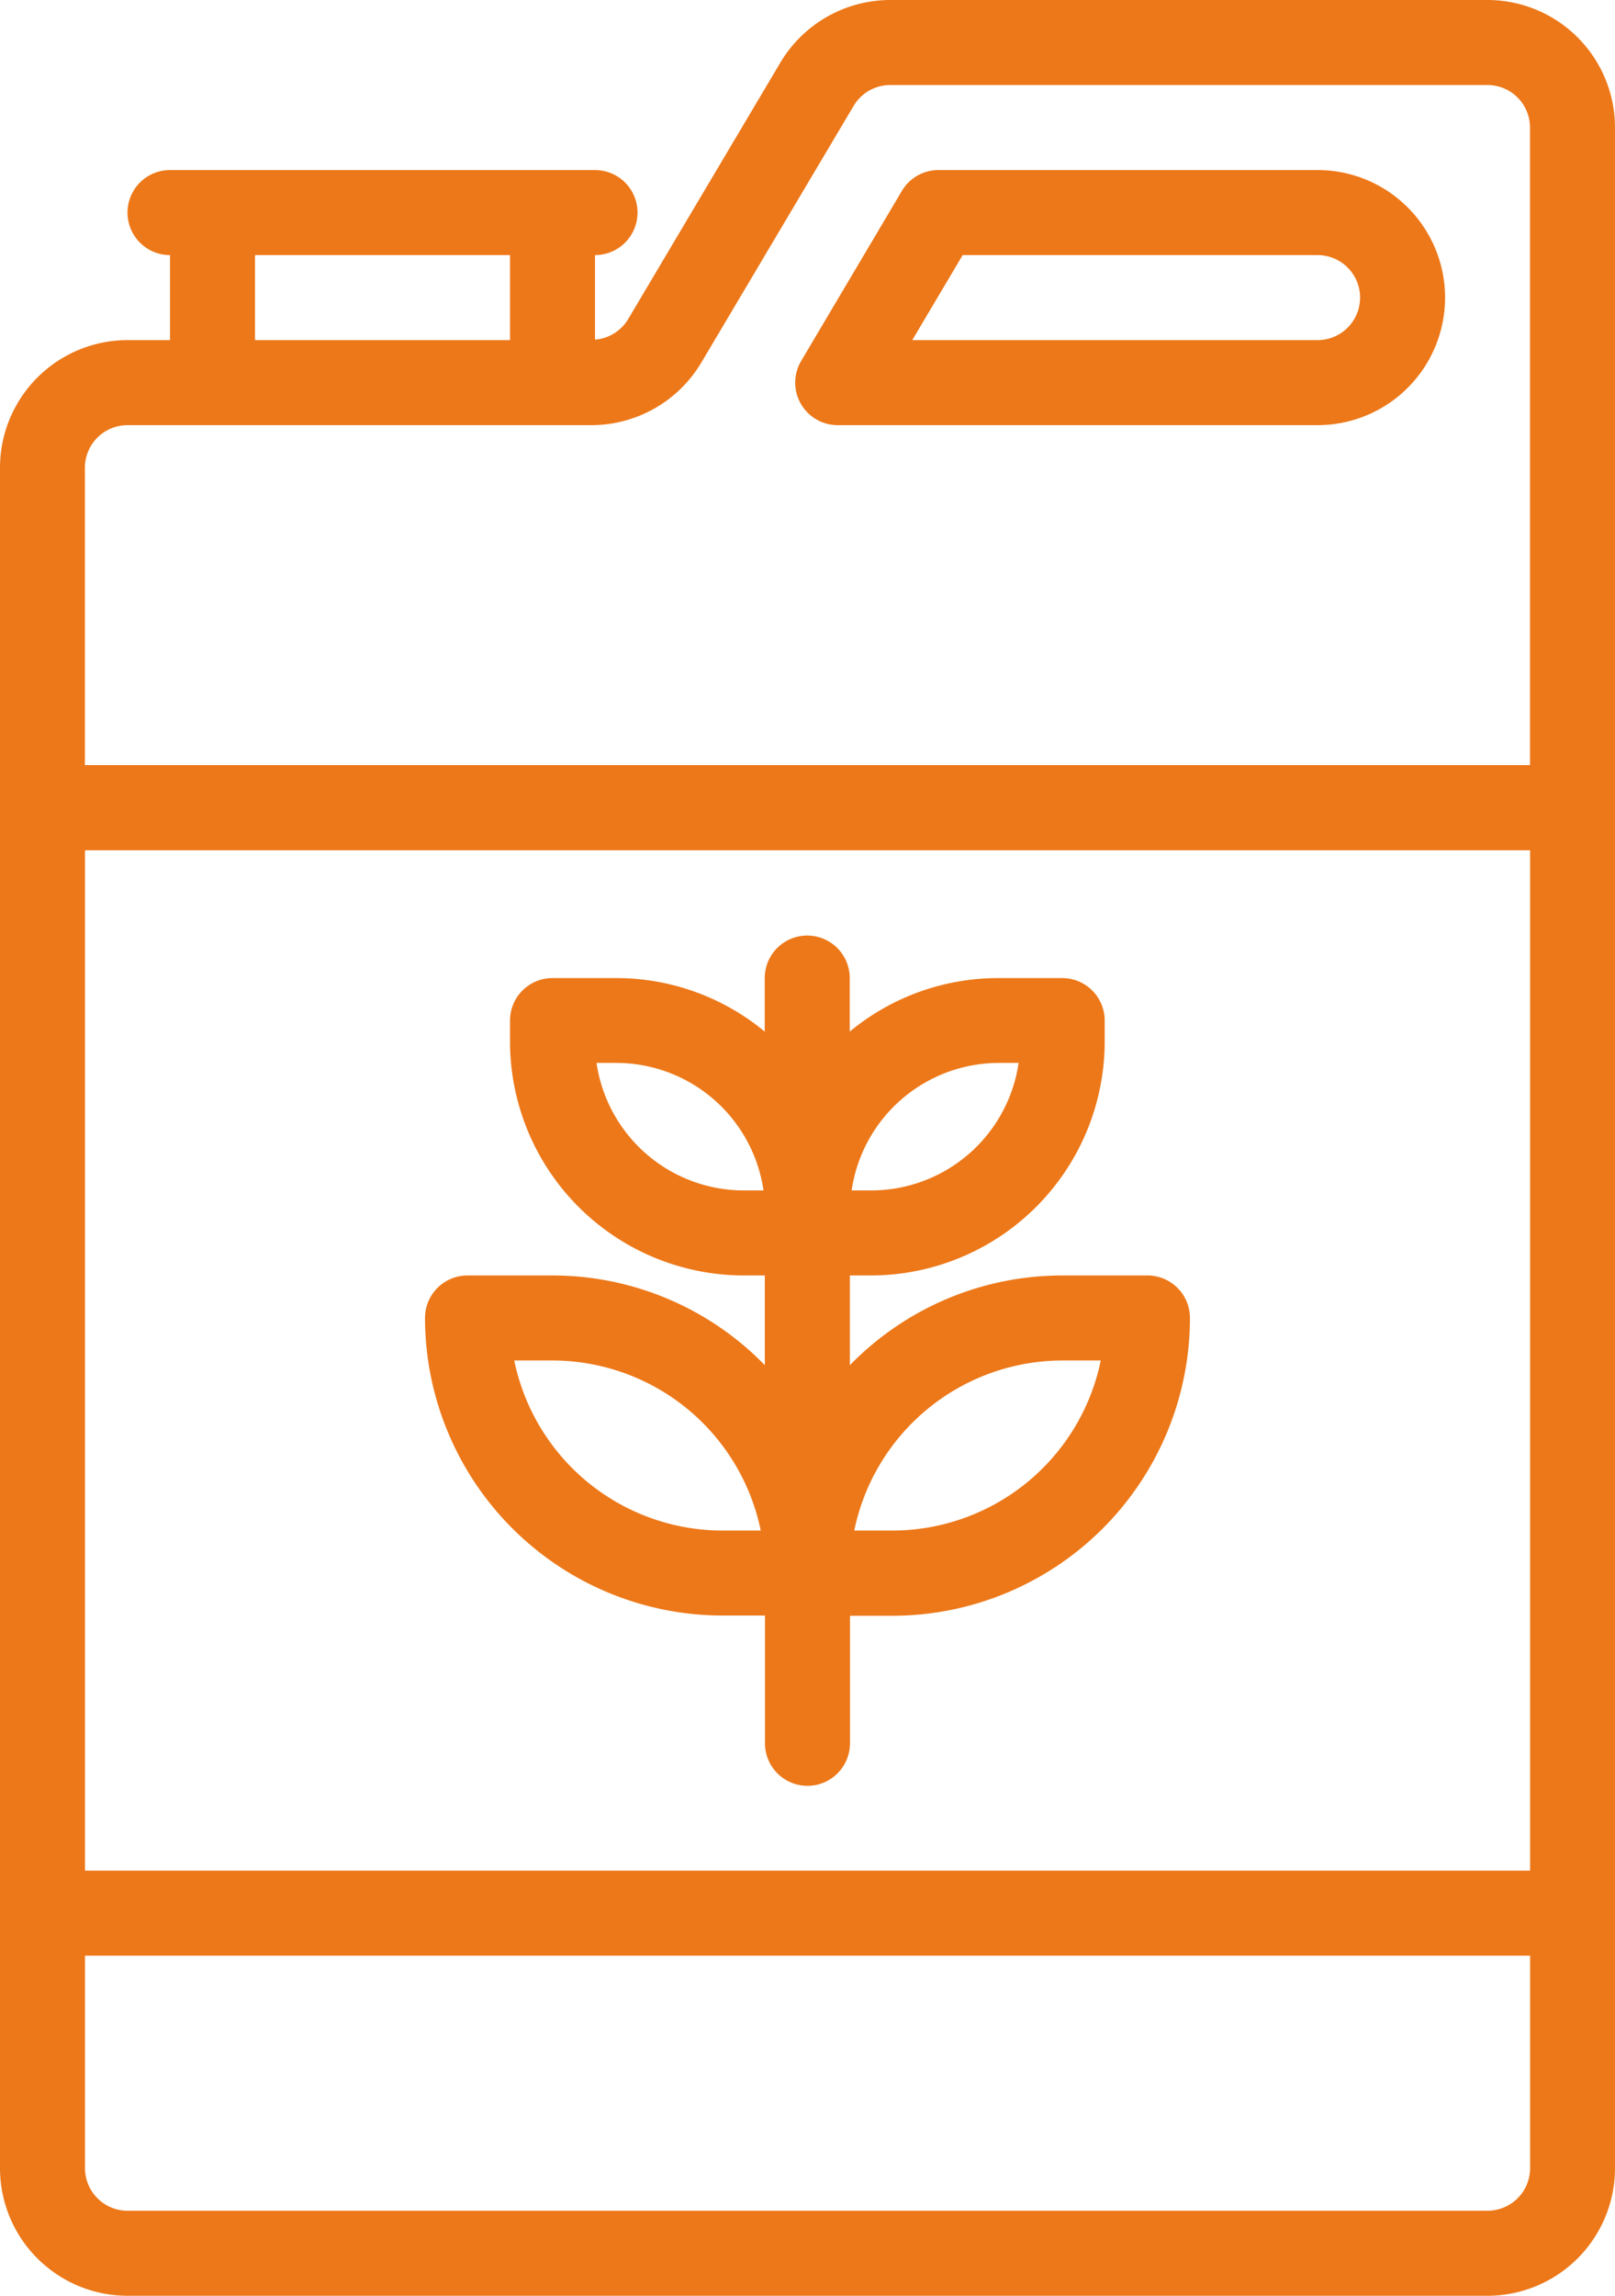
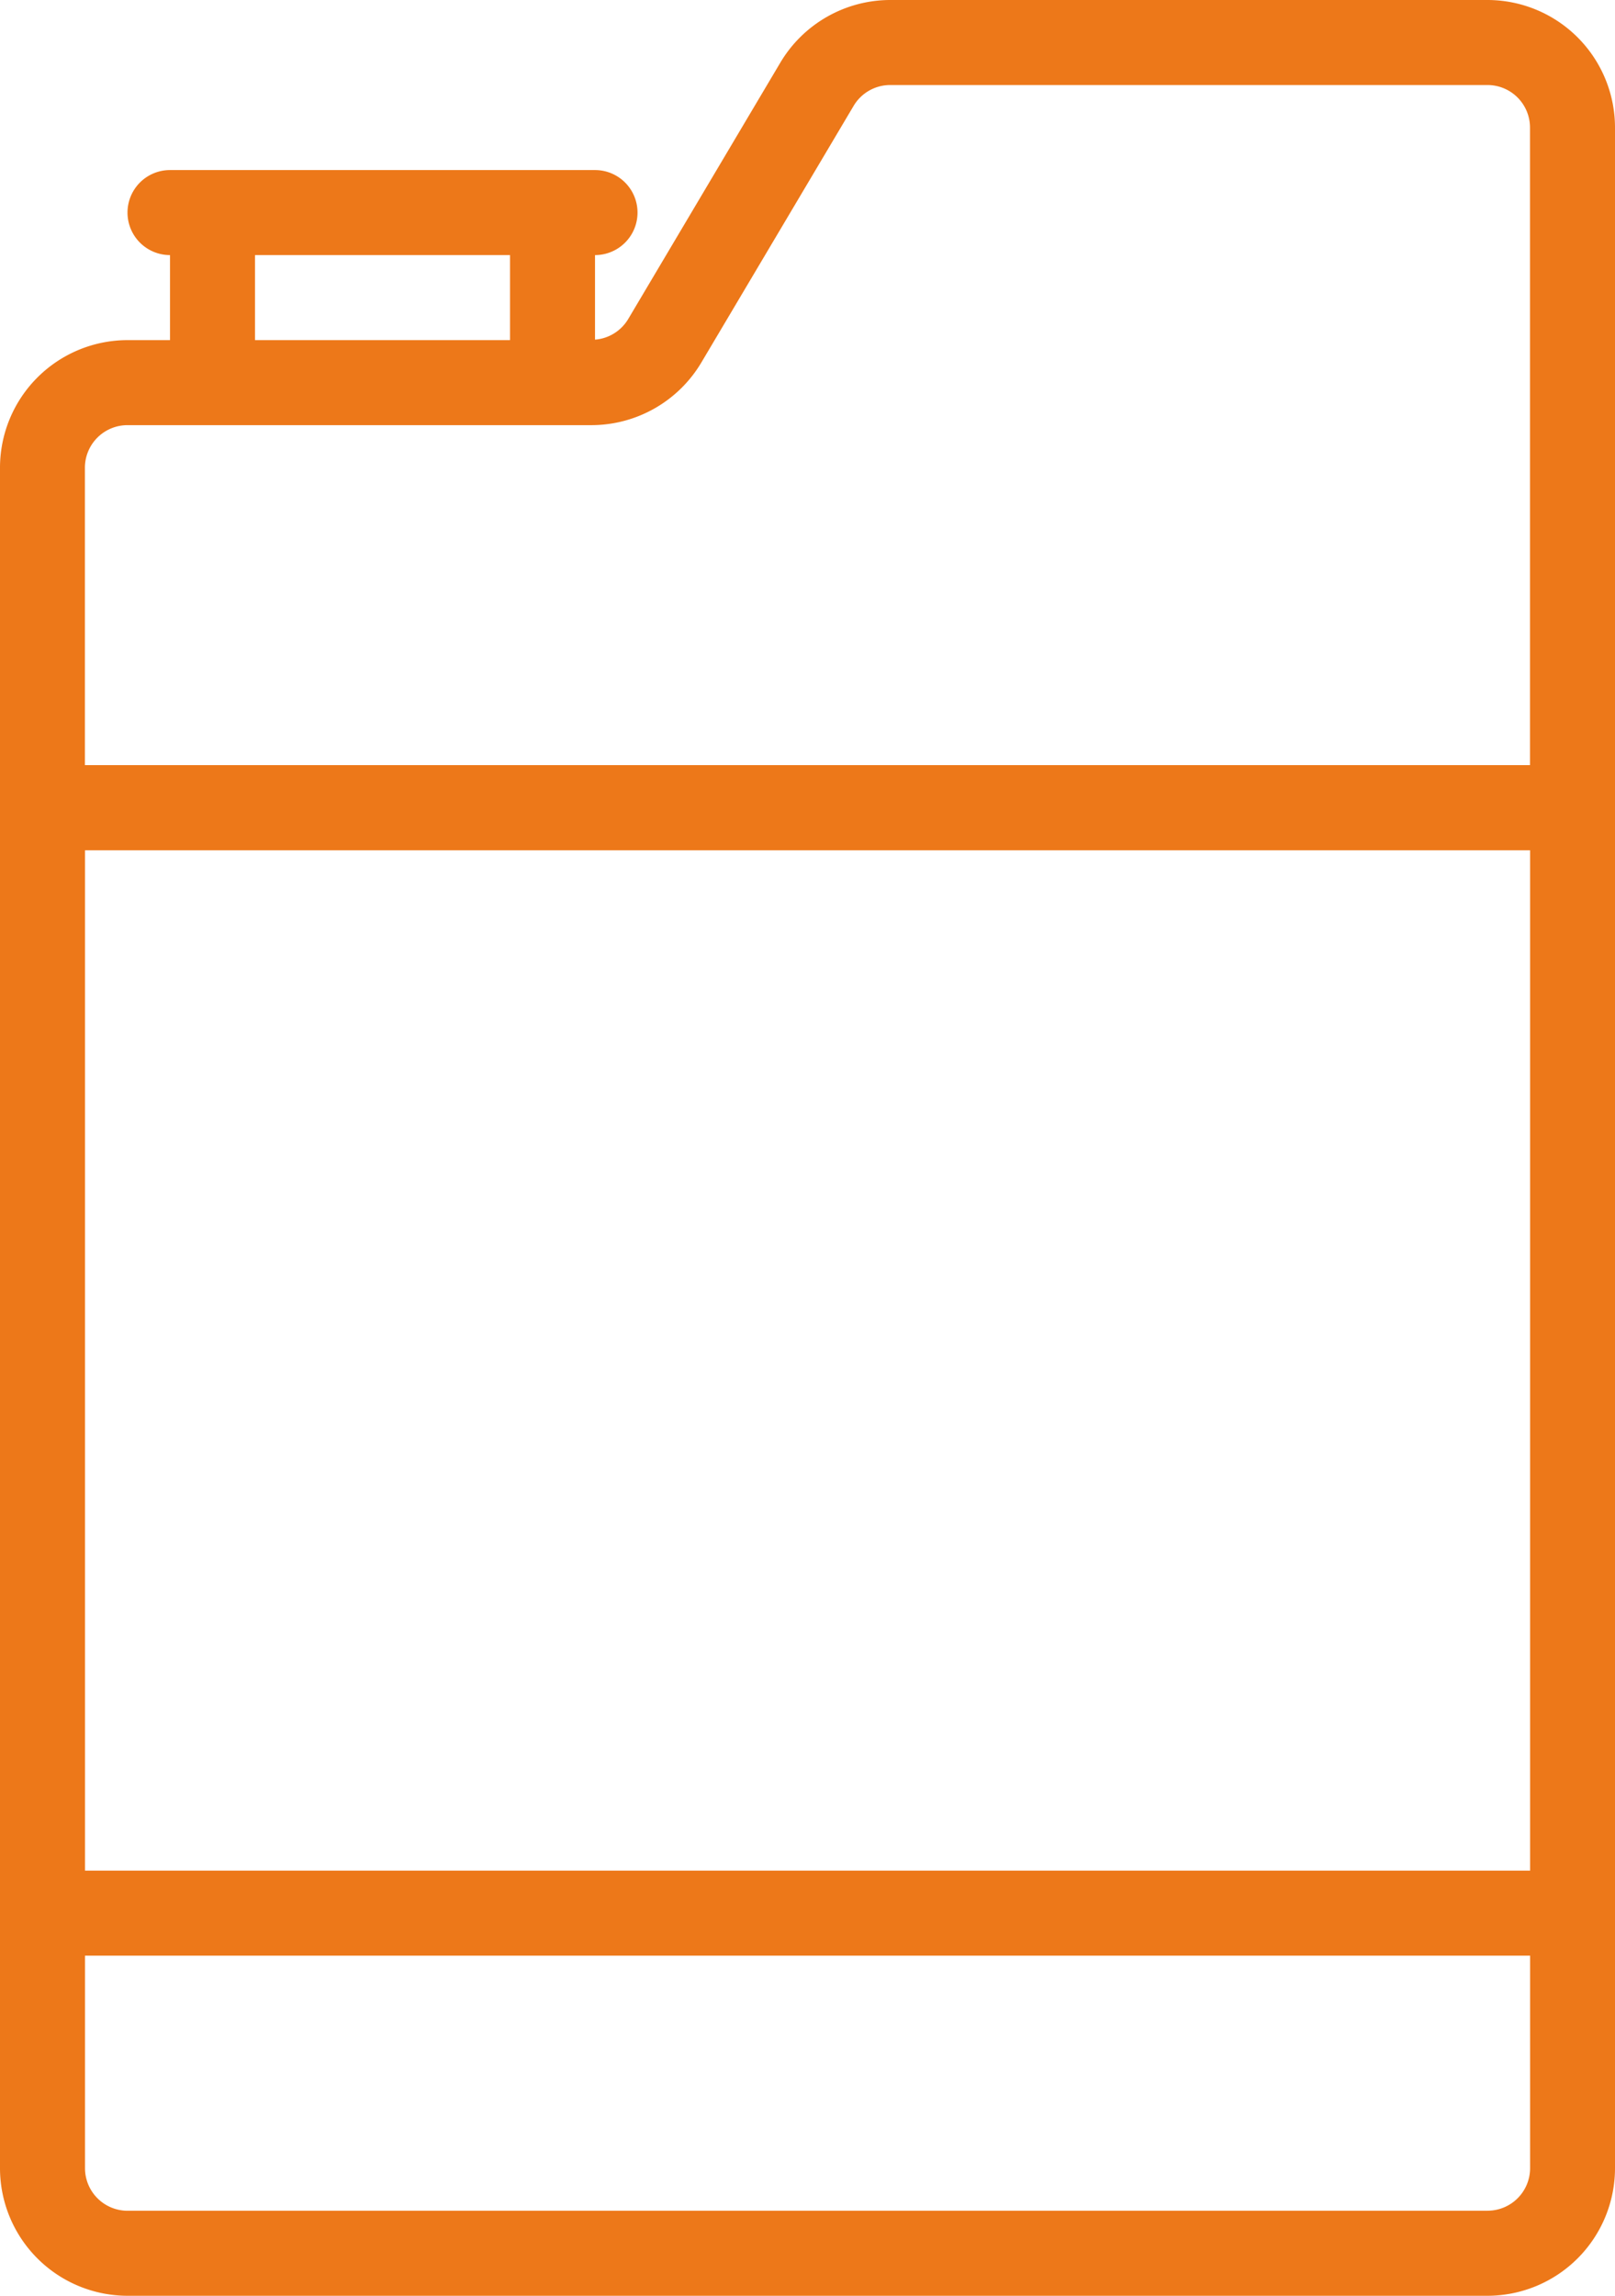
<svg xmlns="http://www.w3.org/2000/svg" width="33.192" height="47.168" viewBox="0 0 33.192 47.168">
  <g id="icon-fitosanitarios" transform="translate(-13 -5)">
    <path id="Trazado_131" data-name="Trazado 131" d="M43.572,5H31.294A2.631,2.631,0,0,0,29.04,6.283L25.908,11.56a.873.873,0,0,1-.679.418V10.241a.873.873,0,1,0,0-1.747H16.494a.873.873,0,1,0,0,1.747v1.747H15.62A2.623,2.623,0,0,0,13,14.608V49.548a2.623,2.623,0,0,0,2.62,2.62H43.572a2.623,2.623,0,0,0,2.62-2.62V7.62A2.623,2.623,0,0,0,43.572,5ZM14.747,22.47h29.7V43.433h-29.7Zm3.494-12.229h5.241v1.747H18.241Zm-2.62,3.494h9.537a2.631,2.631,0,0,0,2.254-1.283l3.132-5.277a.875.875,0,0,1,.751-.428H43.572a.874.874,0,0,1,.873.873v13.1h-29.7V14.608A.875.875,0,0,1,15.62,13.735ZM43.572,50.421H15.62a.875.875,0,0,1-.873-.873V45.18h29.7v4.367a.874.874,0,0,1-.873.873Z" fill="#ed7819" />
-     <path id="Trazado_132" data-name="Trazado 132" d="M32.584,14.241h9.862a2.62,2.62,0,1,0,0-5.241H34.654a.873.873,0,0,0-.751.428l-2.07,3.494a.873.873,0,0,0,.751,1.319Zm2.568-3.494h7.294a.873.873,0,0,1,0,1.747H34.116Z" transform="translate(-2.367 -0.506)" fill="#ed7819" />
-     <path id="Trazado_133" data-name="Trazado 133" d="M37.849,33.988H36.1a6.094,6.094,0,0,0-4.368,1.844V33.988h.437a4.81,4.81,0,0,0,4.8-4.8v-.437a.873.873,0,0,0-.873-.873h-1.31a4.782,4.782,0,0,0-3.057,1.1v-1.1a.873.873,0,0,0-1.747,0v1.1a4.782,4.782,0,0,0-3.057-1.1H25.62a.873.873,0,0,0-.873.873v.437a4.81,4.81,0,0,0,4.8,4.8h.437v1.843a6.093,6.093,0,0,0-4.367-1.843H23.873a.873.873,0,0,0-.873.873,6.121,6.121,0,0,0,6.114,6.114h.873V43.6a.873.873,0,1,0,1.747,0v-2.62h.873a6.121,6.121,0,0,0,6.114-6.114A.873.873,0,0,0,37.849,33.988Zm-8.735,5.241a4.375,4.375,0,0,1-4.28-3.494h.786a4.375,4.375,0,0,1,4.28,3.494Zm5.678-9.608H35.2a3.063,3.063,0,0,1-3.026,2.62h-.406a3.063,3.063,0,0,1,3.026-2.62Zm-5.241,2.62a3.062,3.062,0,0,1-3.026-2.62h.406a3.062,3.062,0,0,1,3.026,2.62Zm3.057,6.988h-.786a4.375,4.375,0,0,1,4.28-3.494h.786a4.375,4.375,0,0,1-4.28,3.494Z" transform="translate(-1.265 -2.783)" fill="#ed7819" />
  </g>
</svg>